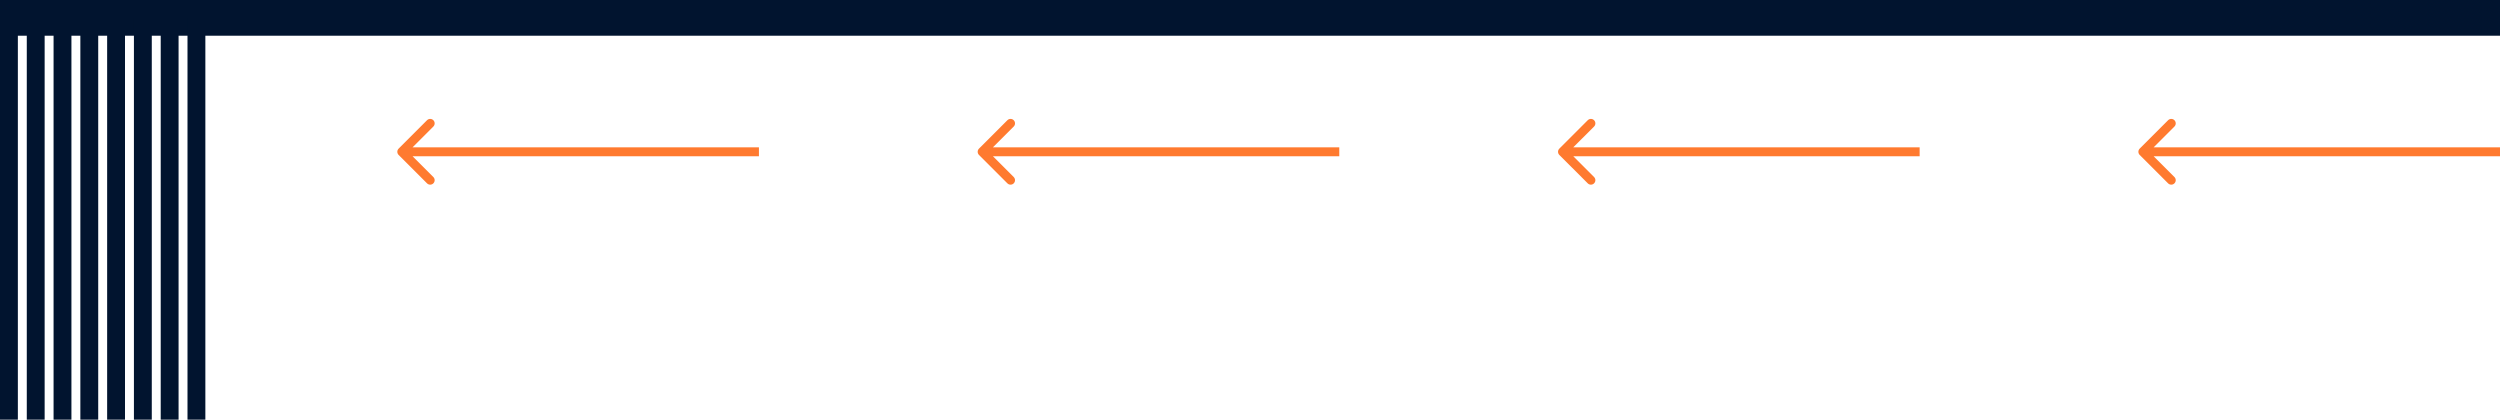
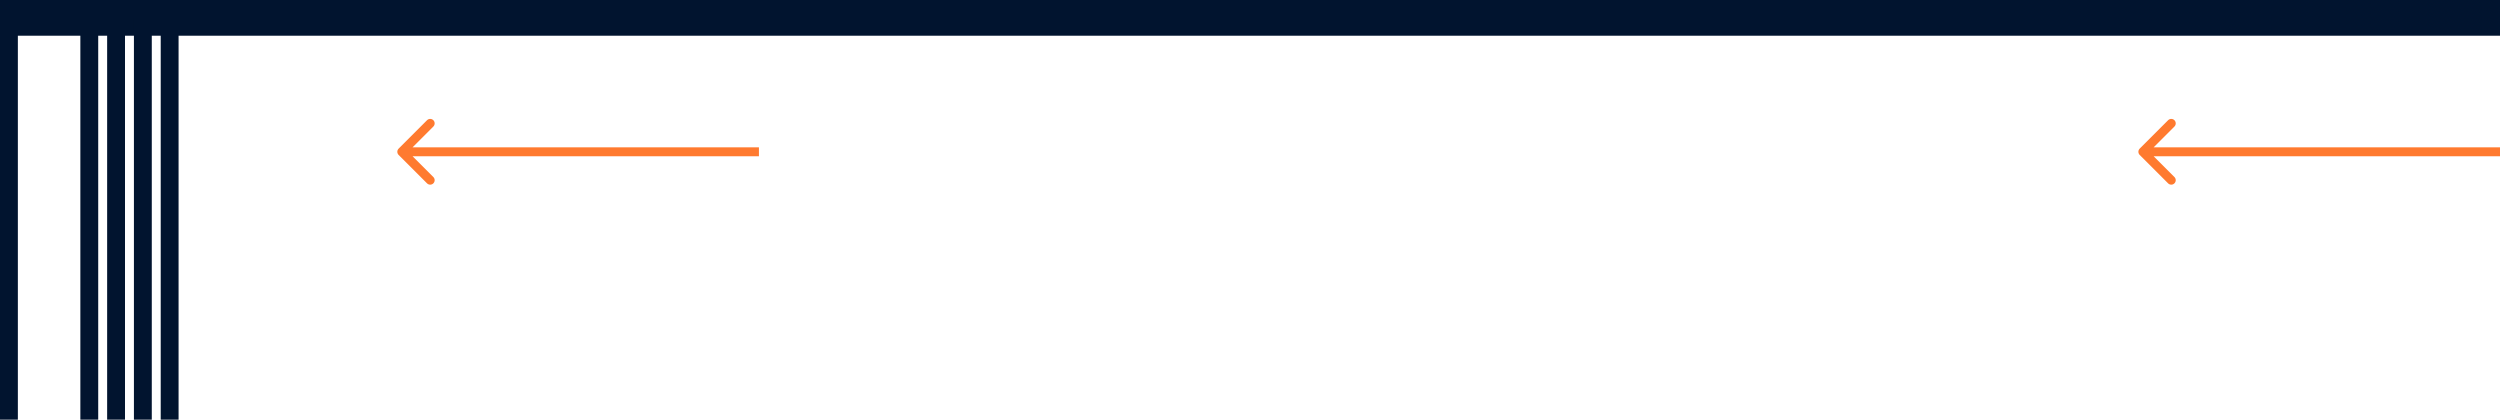
<svg xmlns="http://www.w3.org/2000/svg" width="280" height="47" viewBox="0 0 280 47" fill="none">
  <rect width="280" height="4" fill="#01142F" />
  <line x1="1" y1="47" x2="1" y2="2" stroke="#01142F" stroke-width="2" />
-   <line x1="4" y1="47" x2="4" y2="2" stroke="#01142F" stroke-width="2" />
-   <line x1="7" y1="47" x2="7" y2="2" stroke="#01142F" stroke-width="2" />
  <line x1="10" y1="47" x2="10" y2="2" stroke="#01142F" stroke-width="2" />
  <line x1="13" y1="47" x2="13" y2="2" stroke="#01142F" stroke-width="2" />
  <line x1="16" y1="47" x2="16" y2="2" stroke="#01142F" stroke-width="2" />
  <line x1="19" y1="47" x2="19" y2="2" stroke="#01142F" stroke-width="2" />
-   <line x1="22" y1="47" x2="22" y2="2" stroke="#01142F" stroke-width="2" />
  <path d="M44.646 16.646C44.451 16.842 44.451 17.158 44.646 17.354L47.828 20.535C48.024 20.731 48.34 20.731 48.535 20.535C48.731 20.34 48.731 20.024 48.535 19.828L45.707 17L48.535 14.172C48.731 13.976 48.731 13.66 48.535 13.464C48.34 13.269 48.024 13.269 47.828 13.464L44.646 16.646ZM85 16.5L45 16.5V17.5L85 17.5V16.5Z" fill="#FF7A2F" />
-   <path d="M109.646 16.646C109.451 16.842 109.451 17.158 109.646 17.354L112.828 20.535C113.024 20.731 113.34 20.731 113.536 20.535C113.731 20.34 113.731 20.024 113.536 19.828L110.707 17L113.536 14.172C113.731 13.976 113.731 13.66 113.536 13.464C113.34 13.269 113.024 13.269 112.828 13.464L109.646 16.646ZM150 16.5L110 16.5V17.5L150 17.5V16.5Z" fill="#FF7A2F" />
-   <path d="M174.646 16.646C174.451 16.842 174.451 17.158 174.646 17.354L177.828 20.535C178.024 20.731 178.34 20.731 178.536 20.535C178.731 20.34 178.731 20.024 178.536 19.828L175.707 17L178.536 14.172C178.731 13.976 178.731 13.66 178.536 13.464C178.34 13.269 178.024 13.269 177.828 13.464L174.646 16.646ZM215 16.5L175 16.5V17.5L215 17.5V16.5Z" fill="#FF7A2F" />
-   <path d="M239.646 16.646C239.451 16.842 239.451 17.158 239.646 17.354L242.828 20.535C243.024 20.731 243.34 20.731 243.536 20.535C243.731 20.34 243.731 20.024 243.536 19.828L240.707 17L243.536 14.172C243.731 13.976 243.731 13.66 243.536 13.464C243.34 13.269 243.024 13.269 242.828 13.464L239.646 16.646ZM280 16.5L240 16.5V17.5L280 17.5V16.5Z" fill="#FF7A2F" />
+   <path d="M239.646 16.646C239.451 16.842 239.451 17.158 239.646 17.354L242.828 20.535C243.024 20.731 243.34 20.731 243.536 20.535C243.731 20.34 243.731 20.024 243.536 19.828L240.707 17L243.536 14.172C243.731 13.976 243.731 13.66 243.536 13.464C243.34 13.269 243.024 13.269 242.828 13.464ZM280 16.5L240 16.5V17.5L280 17.5V16.5Z" fill="#FF7A2F" />
</svg>